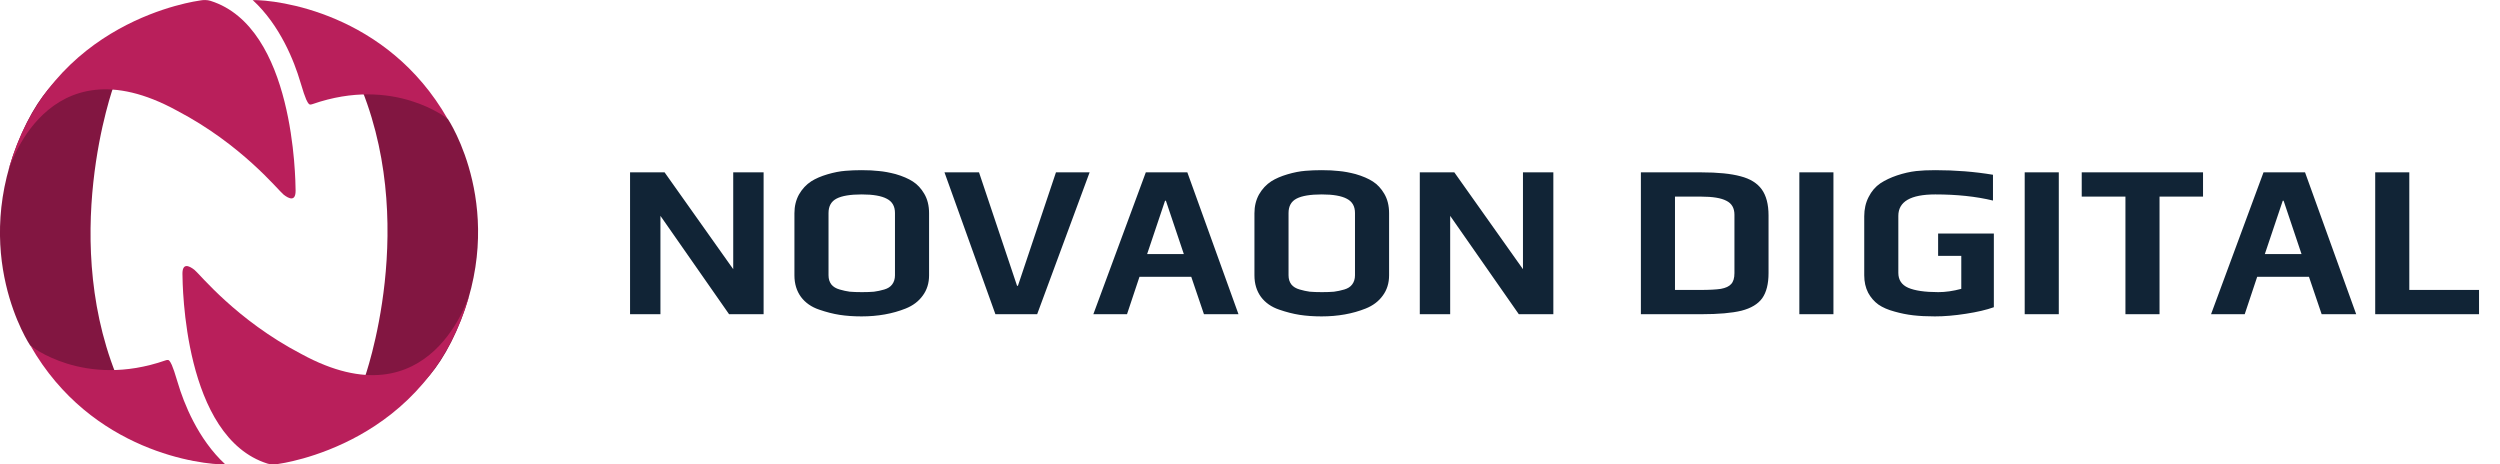
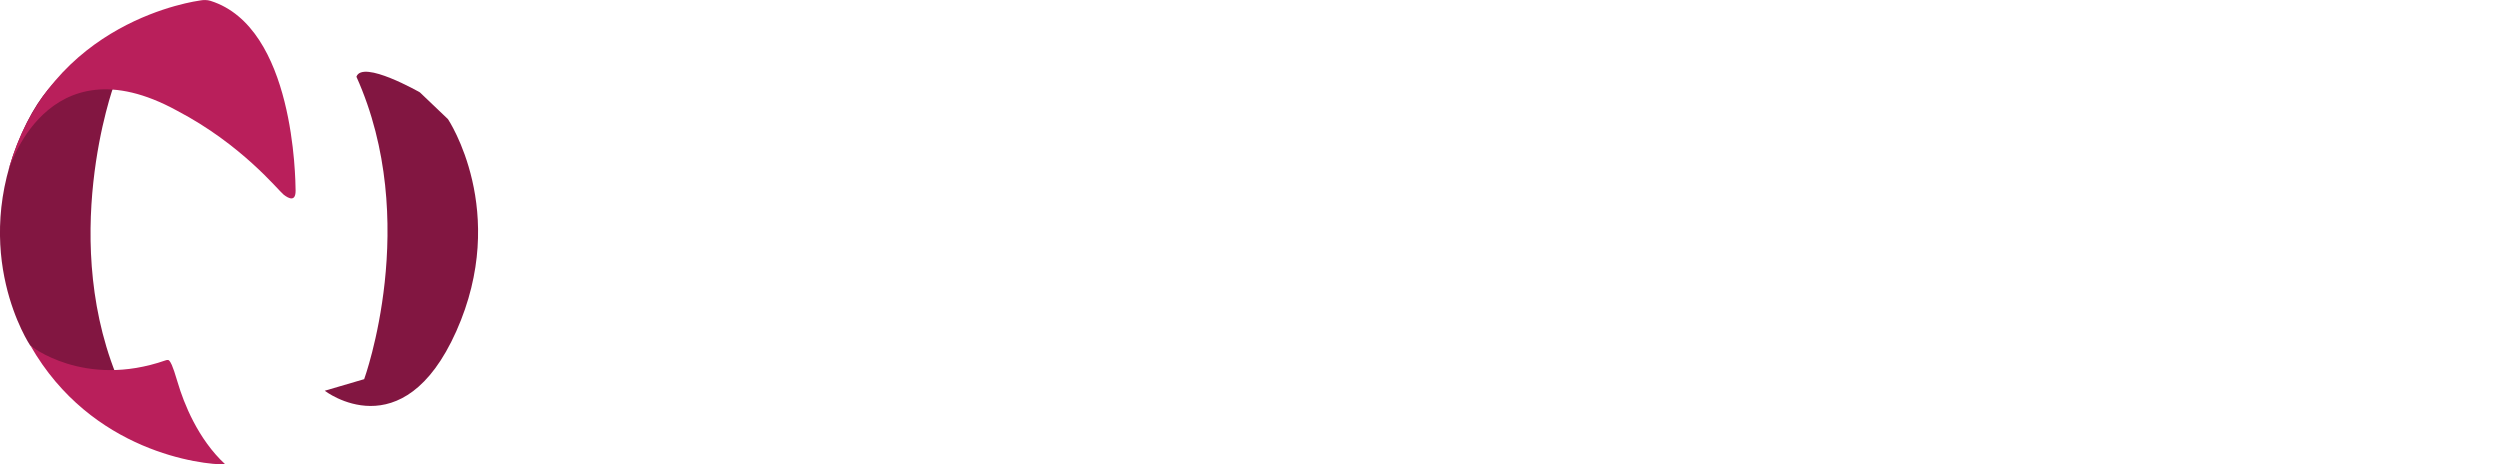
<svg xmlns="http://www.w3.org/2000/svg" width="183" height="34" viewBox="0 0 183 34" fill="none">
  <g clip-path="url(#clip0_1402_25768)">
    <path d="M8.334 6.252C8.334 6.252 4.138 17.787 8.904 28.384C8.455 29.643 4.26 27.24 4.26 27.24L2.204 25.28C2.204 25.28 -2.325 18.526 1.595 9.748C5.515 0.97 11.223 5.398 11.223 5.398L8.334 6.246V6.252Z" fill="#821641" />
    <path d="M0.596 12.55C0.596 12.55 3.369 2.847 12.952 8.097C17.705 10.584 20.344 13.912 20.76 14.246C21.177 14.574 21.644 14.754 21.638 13.951C21.625 13.147 21.555 1.998 15.412 0.064C15.155 -0.019 14.88 -0.007 14.669 0.032C14.451 0.071 3.606 1.439 0.596 12.55Z" fill="#B91F5B" />
    <path d="M2.223 25.299C2.223 25.299 6.13 28.467 12.119 26.379C12.286 26.321 12.356 26.34 12.42 26.437C12.478 26.533 12.587 26.565 13.016 28.024C13.445 29.483 14.483 32.143 16.494 33.994C14.797 34.026 6.687 33.1 2.229 25.299" fill="#B91F5B" />
    <path d="M26.66 27.747C26.66 27.747 30.855 16.213 26.09 5.616C26.538 4.357 30.734 6.76 30.734 6.76L32.79 8.72C32.79 8.72 37.319 15.474 33.399 24.252C29.478 33.023 23.771 28.602 23.771 28.602L26.66 27.754V27.747Z" fill="#821641" />
-     <path d="M34.398 21.45C34.398 21.45 31.624 31.153 22.041 25.903C17.288 23.416 14.649 20.088 14.233 19.753C13.817 19.426 13.349 19.246 13.355 20.049C13.368 20.852 13.439 32.002 19.582 33.936C19.838 34.019 20.113 34.006 20.325 33.968C20.536 33.929 31.381 32.56 34.391 21.45" fill="#B91F5B" />
-     <path d="M32.771 8.701C32.771 8.701 28.863 5.533 22.874 7.621C22.707 7.679 22.637 7.66 22.573 7.564C22.515 7.467 22.406 7.435 21.977 5.976C21.548 4.518 20.51 1.851 18.499 0.007C20.197 -0.025 28.306 0.893 32.764 8.701" fill="#B91F5B" />
  </g>
-   <path d="M46.12 12.616H48.648L53.672 19.704V12.616H55.896V23H53.368L48.344 15.8V23H46.12V12.616ZM63.064 23.16C62.488 23.16 61.954 23.123 61.464 23.048C60.984 22.973 60.482 22.845 59.96 22.664C59.394 22.472 58.952 22.163 58.632 21.736C58.312 21.299 58.152 20.771 58.152 20.152V15.608C58.152 15.096 58.264 14.637 58.488 14.232C58.722 13.827 59.021 13.507 59.384 13.272C59.704 13.069 60.098 12.899 60.568 12.76C61.037 12.621 61.474 12.536 61.88 12.504C62.253 12.472 62.648 12.456 63.064 12.456C63.554 12.456 63.981 12.477 64.344 12.52C64.706 12.552 65.112 12.627 65.56 12.744C66.072 12.893 66.493 13.075 66.824 13.288C67.154 13.501 67.432 13.8 67.656 14.184C67.89 14.579 68.008 15.053 68.008 15.608V20.152C68.008 20.728 67.853 21.224 67.544 21.64C67.245 22.056 66.829 22.371 66.296 22.584C65.336 22.968 64.258 23.16 63.064 23.16ZM63.096 21.384C63.448 21.384 63.741 21.373 63.976 21.352C64.221 21.32 64.472 21.267 64.728 21.192C64.984 21.117 65.176 20.995 65.304 20.824C65.442 20.643 65.512 20.419 65.512 20.152V15.592C65.512 15.101 65.314 14.755 64.92 14.552C64.525 14.339 63.912 14.232 63.08 14.232C62.248 14.232 61.634 14.333 61.24 14.536C60.845 14.739 60.648 15.091 60.648 15.592V20.152C60.648 20.419 60.717 20.643 60.856 20.824C60.994 20.995 61.197 21.117 61.464 21.192C61.72 21.267 61.965 21.32 62.2 21.352C62.445 21.373 62.744 21.384 63.096 21.384ZM69.136 12.616H71.664L74.448 20.92H74.512L77.296 12.616H79.76L75.92 23H72.864L69.136 12.616ZM83.873 12.616H86.913L90.657 23H88.129L87.201 20.264H83.409L82.497 23H80.033L83.873 12.616ZM86.657 18.6L85.345 14.696H85.281L83.969 18.6H86.657ZM96.737 23.16C96.161 23.16 95.627 23.123 95.137 23.048C94.657 22.973 94.155 22.845 93.633 22.664C93.067 22.472 92.625 22.163 92.305 21.736C91.985 21.299 91.825 20.771 91.825 20.152V15.608C91.825 15.096 91.937 14.637 92.161 14.232C92.395 13.827 92.694 13.507 93.057 13.272C93.377 13.069 93.771 12.899 94.241 12.76C94.71 12.621 95.147 12.536 95.553 12.504C95.926 12.472 96.321 12.456 96.737 12.456C97.227 12.456 97.654 12.477 98.017 12.52C98.379 12.552 98.785 12.627 99.233 12.744C99.745 12.893 100.166 13.075 100.497 13.288C100.827 13.501 101.105 13.8 101.329 14.184C101.563 14.579 101.681 15.053 101.681 15.608V20.152C101.681 20.728 101.526 21.224 101.217 21.64C100.918 22.056 100.502 22.371 99.969 22.584C99.009 22.968 97.931 23.16 96.737 23.16ZM96.769 21.384C97.121 21.384 97.414 21.373 97.649 21.352C97.894 21.32 98.145 21.267 98.401 21.192C98.657 21.117 98.849 20.995 98.977 20.824C99.115 20.643 99.185 20.419 99.185 20.152V15.592C99.185 15.101 98.987 14.755 98.593 14.552C98.198 14.339 97.585 14.232 96.753 14.232C95.921 14.232 95.307 14.333 94.913 14.536C94.518 14.739 94.321 15.091 94.321 15.592V20.152C94.321 20.419 94.39 20.643 94.529 20.824C94.667 20.995 94.87 21.117 95.137 21.192C95.393 21.267 95.638 21.32 95.873 21.352C96.118 21.373 96.417 21.384 96.769 21.384ZM103.929 12.616H106.457L111.481 19.704V12.616H113.705V23H111.177L106.153 15.8V23H103.929V12.616ZM120.113 12.616H124.529C125.745 12.616 126.705 12.712 127.409 12.904C128.113 13.085 128.63 13.405 128.961 13.864C129.291 14.323 129.457 14.957 129.457 15.768V19.992C129.457 20.781 129.302 21.395 128.993 21.832C128.683 22.259 128.177 22.563 127.473 22.744C126.769 22.915 125.793 23 124.545 23H120.113V12.616ZM124.433 21.224C125.115 21.224 125.627 21.197 125.969 21.144C126.321 21.08 126.571 20.963 126.721 20.792C126.881 20.621 126.961 20.355 126.961 19.992V15.72C126.961 15.229 126.763 14.888 126.369 14.696C125.985 14.493 125.366 14.392 124.513 14.392H122.609V21.224H124.433ZM131.712 12.616H134.208V23H131.712V12.616ZM141.63 23.16C141.033 23.16 140.505 23.133 140.046 23.08C139.588 23.027 139.134 22.936 138.686 22.808C138.206 22.68 137.812 22.509 137.502 22.296C137.193 22.072 136.942 21.784 136.75 21.432C136.558 21.059 136.462 20.632 136.462 20.152V15.832C136.462 15.309 136.569 14.84 136.782 14.424C136.996 13.997 137.284 13.661 137.646 13.416C137.988 13.192 138.393 13 138.862 12.84C139.342 12.68 139.812 12.573 140.27 12.52C140.654 12.477 141.118 12.456 141.662 12.456C143.134 12.456 144.542 12.568 145.886 12.792V14.68C144.649 14.381 143.241 14.232 141.662 14.232C139.86 14.232 138.958 14.755 138.958 15.8V19.976C138.958 20.488 139.198 20.851 139.678 21.064C140.169 21.277 140.905 21.384 141.886 21.384C142.409 21.384 142.969 21.304 143.566 21.144V18.728H141.87V17.096H145.95V22.488C145.417 22.68 144.734 22.84 143.902 22.968C143.081 23.096 142.324 23.16 141.63 23.16ZM148.208 12.616H150.704V23H148.208V12.616ZM155.582 14.392H152.382V12.616H161.262V14.392H158.078V23H155.582V14.392ZM165.689 12.616H168.729L172.473 23H169.945L169.017 20.264H165.225L164.313 23H161.849L165.689 12.616ZM168.473 18.6L167.161 14.696H167.097L165.785 18.6H168.473ZM173.865 12.616H176.361V21.224H181.465V23H173.865V12.616Z" fill="#112436" />
  <defs>
    <clipPath id="clip0_1402_25768">
      <rect width="35" height="34" fill="white" />
    </clipPath>
  </defs>
</svg>